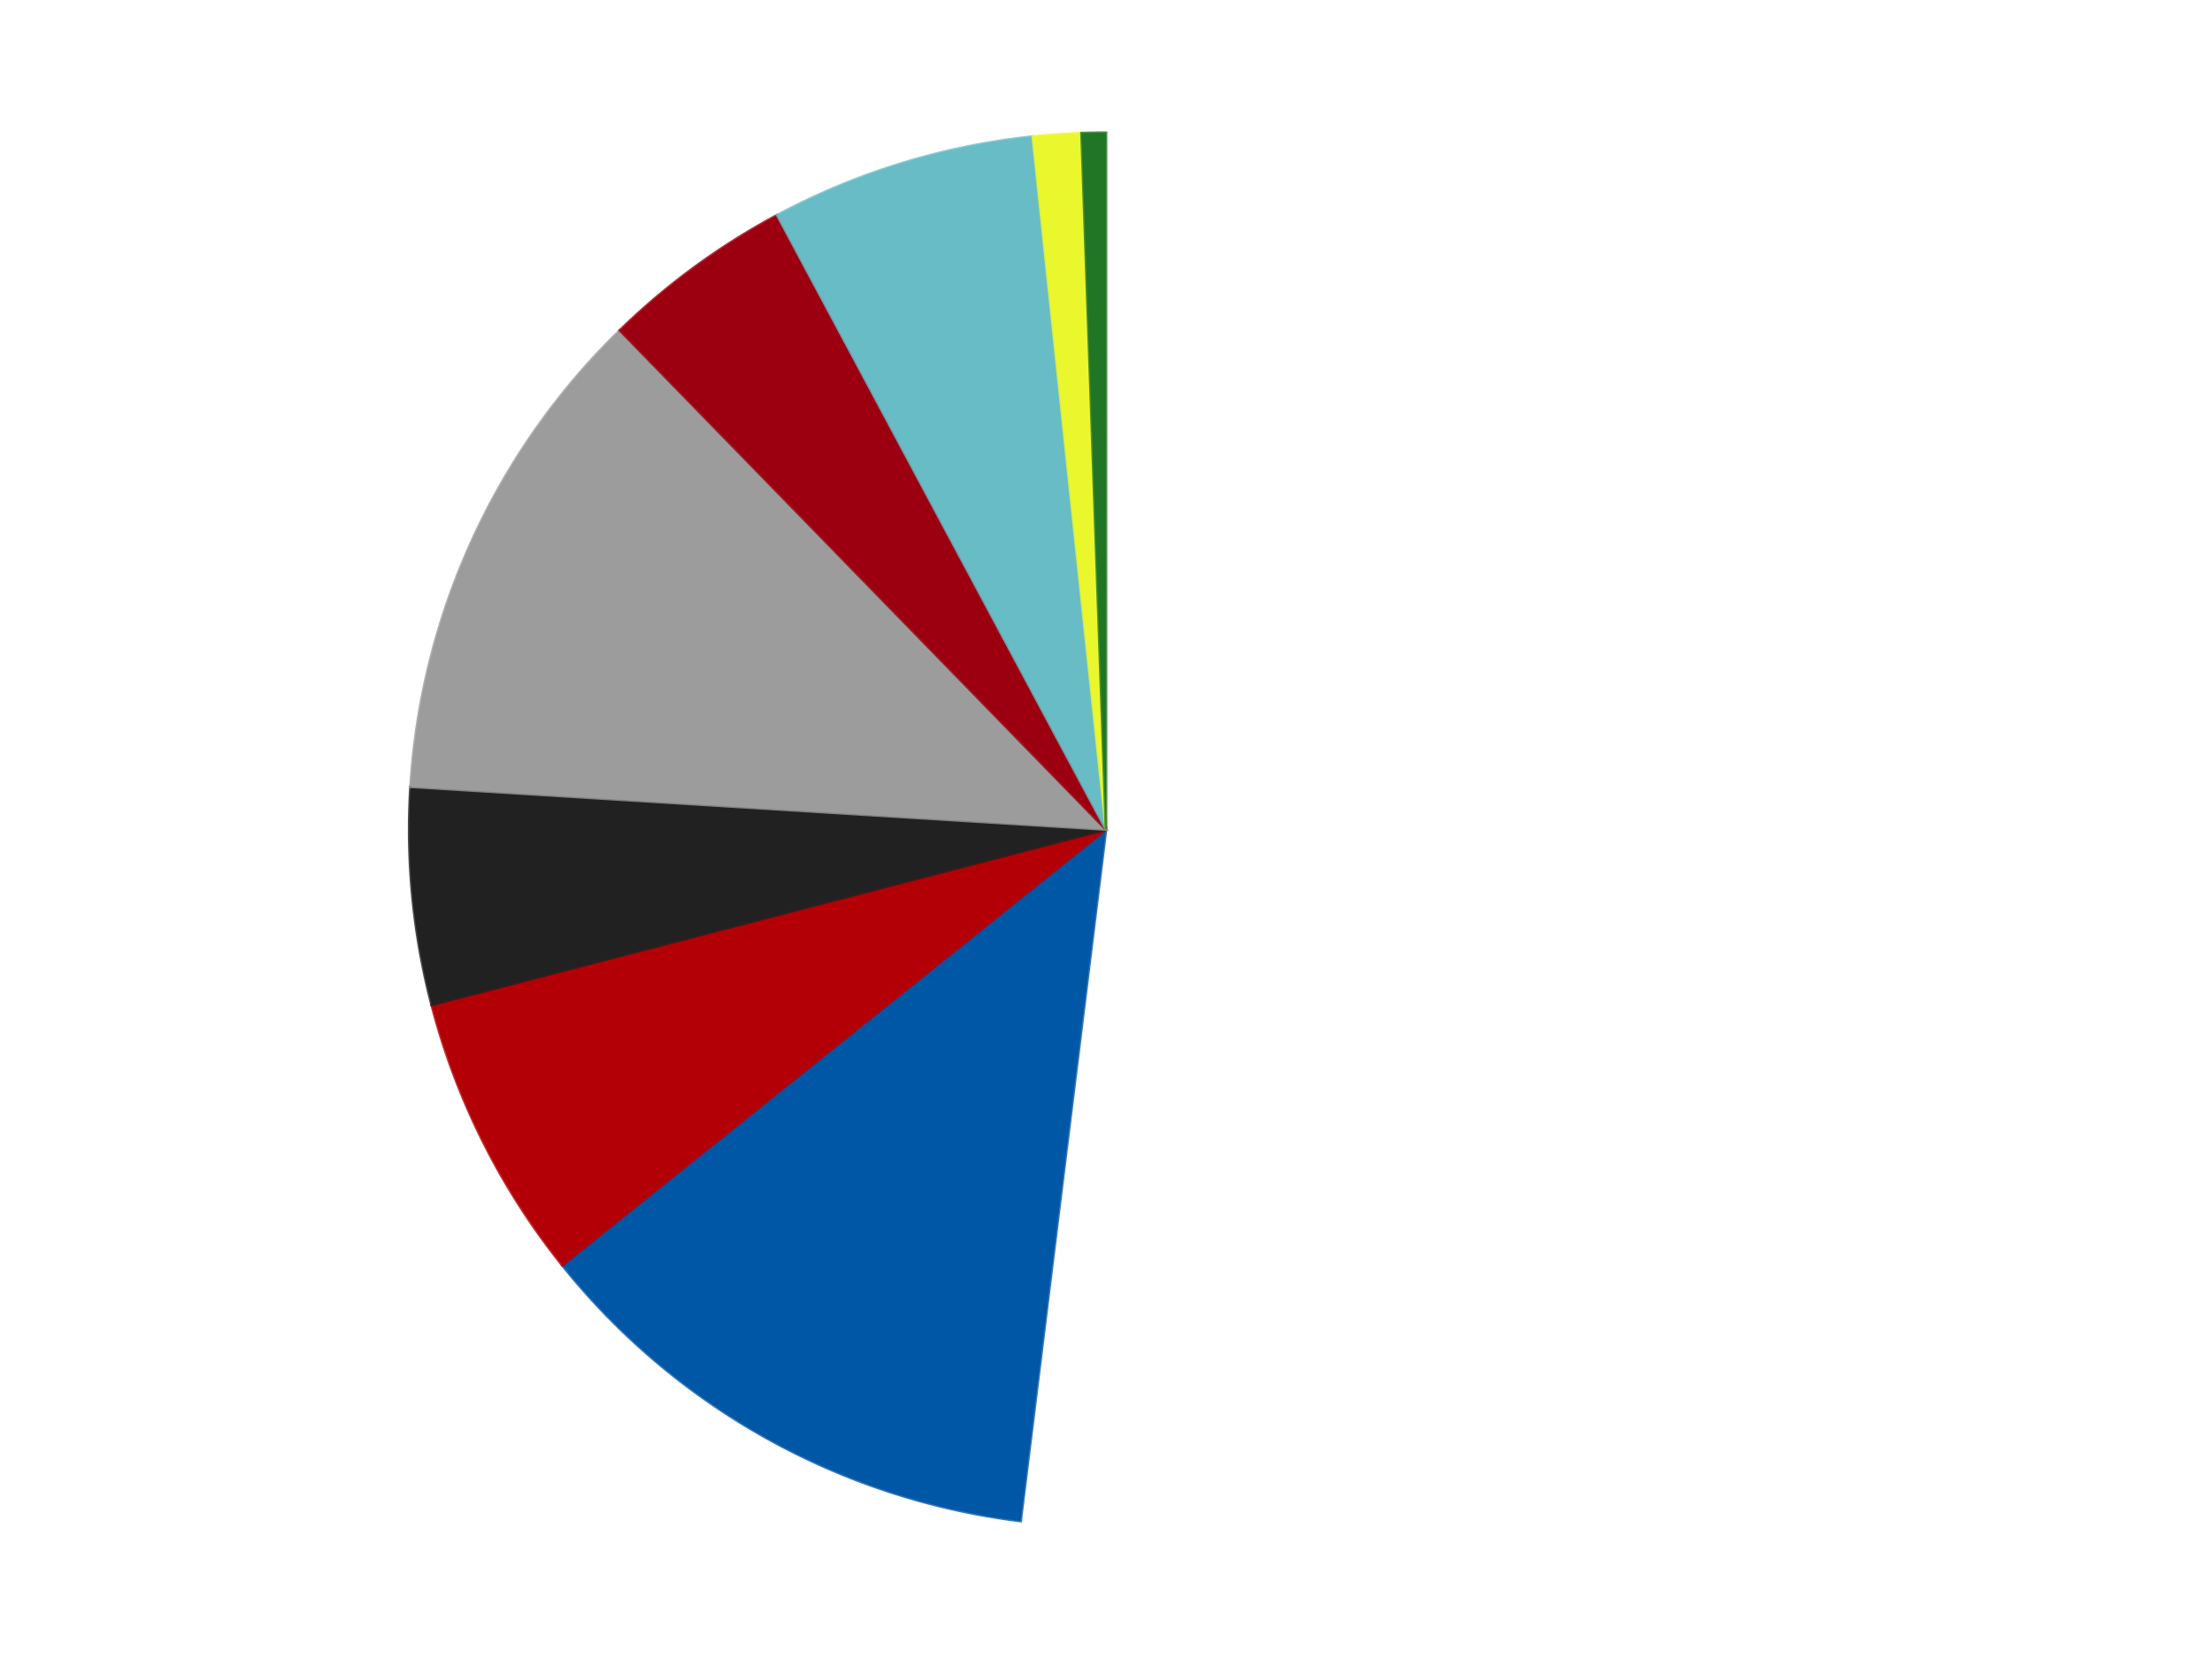
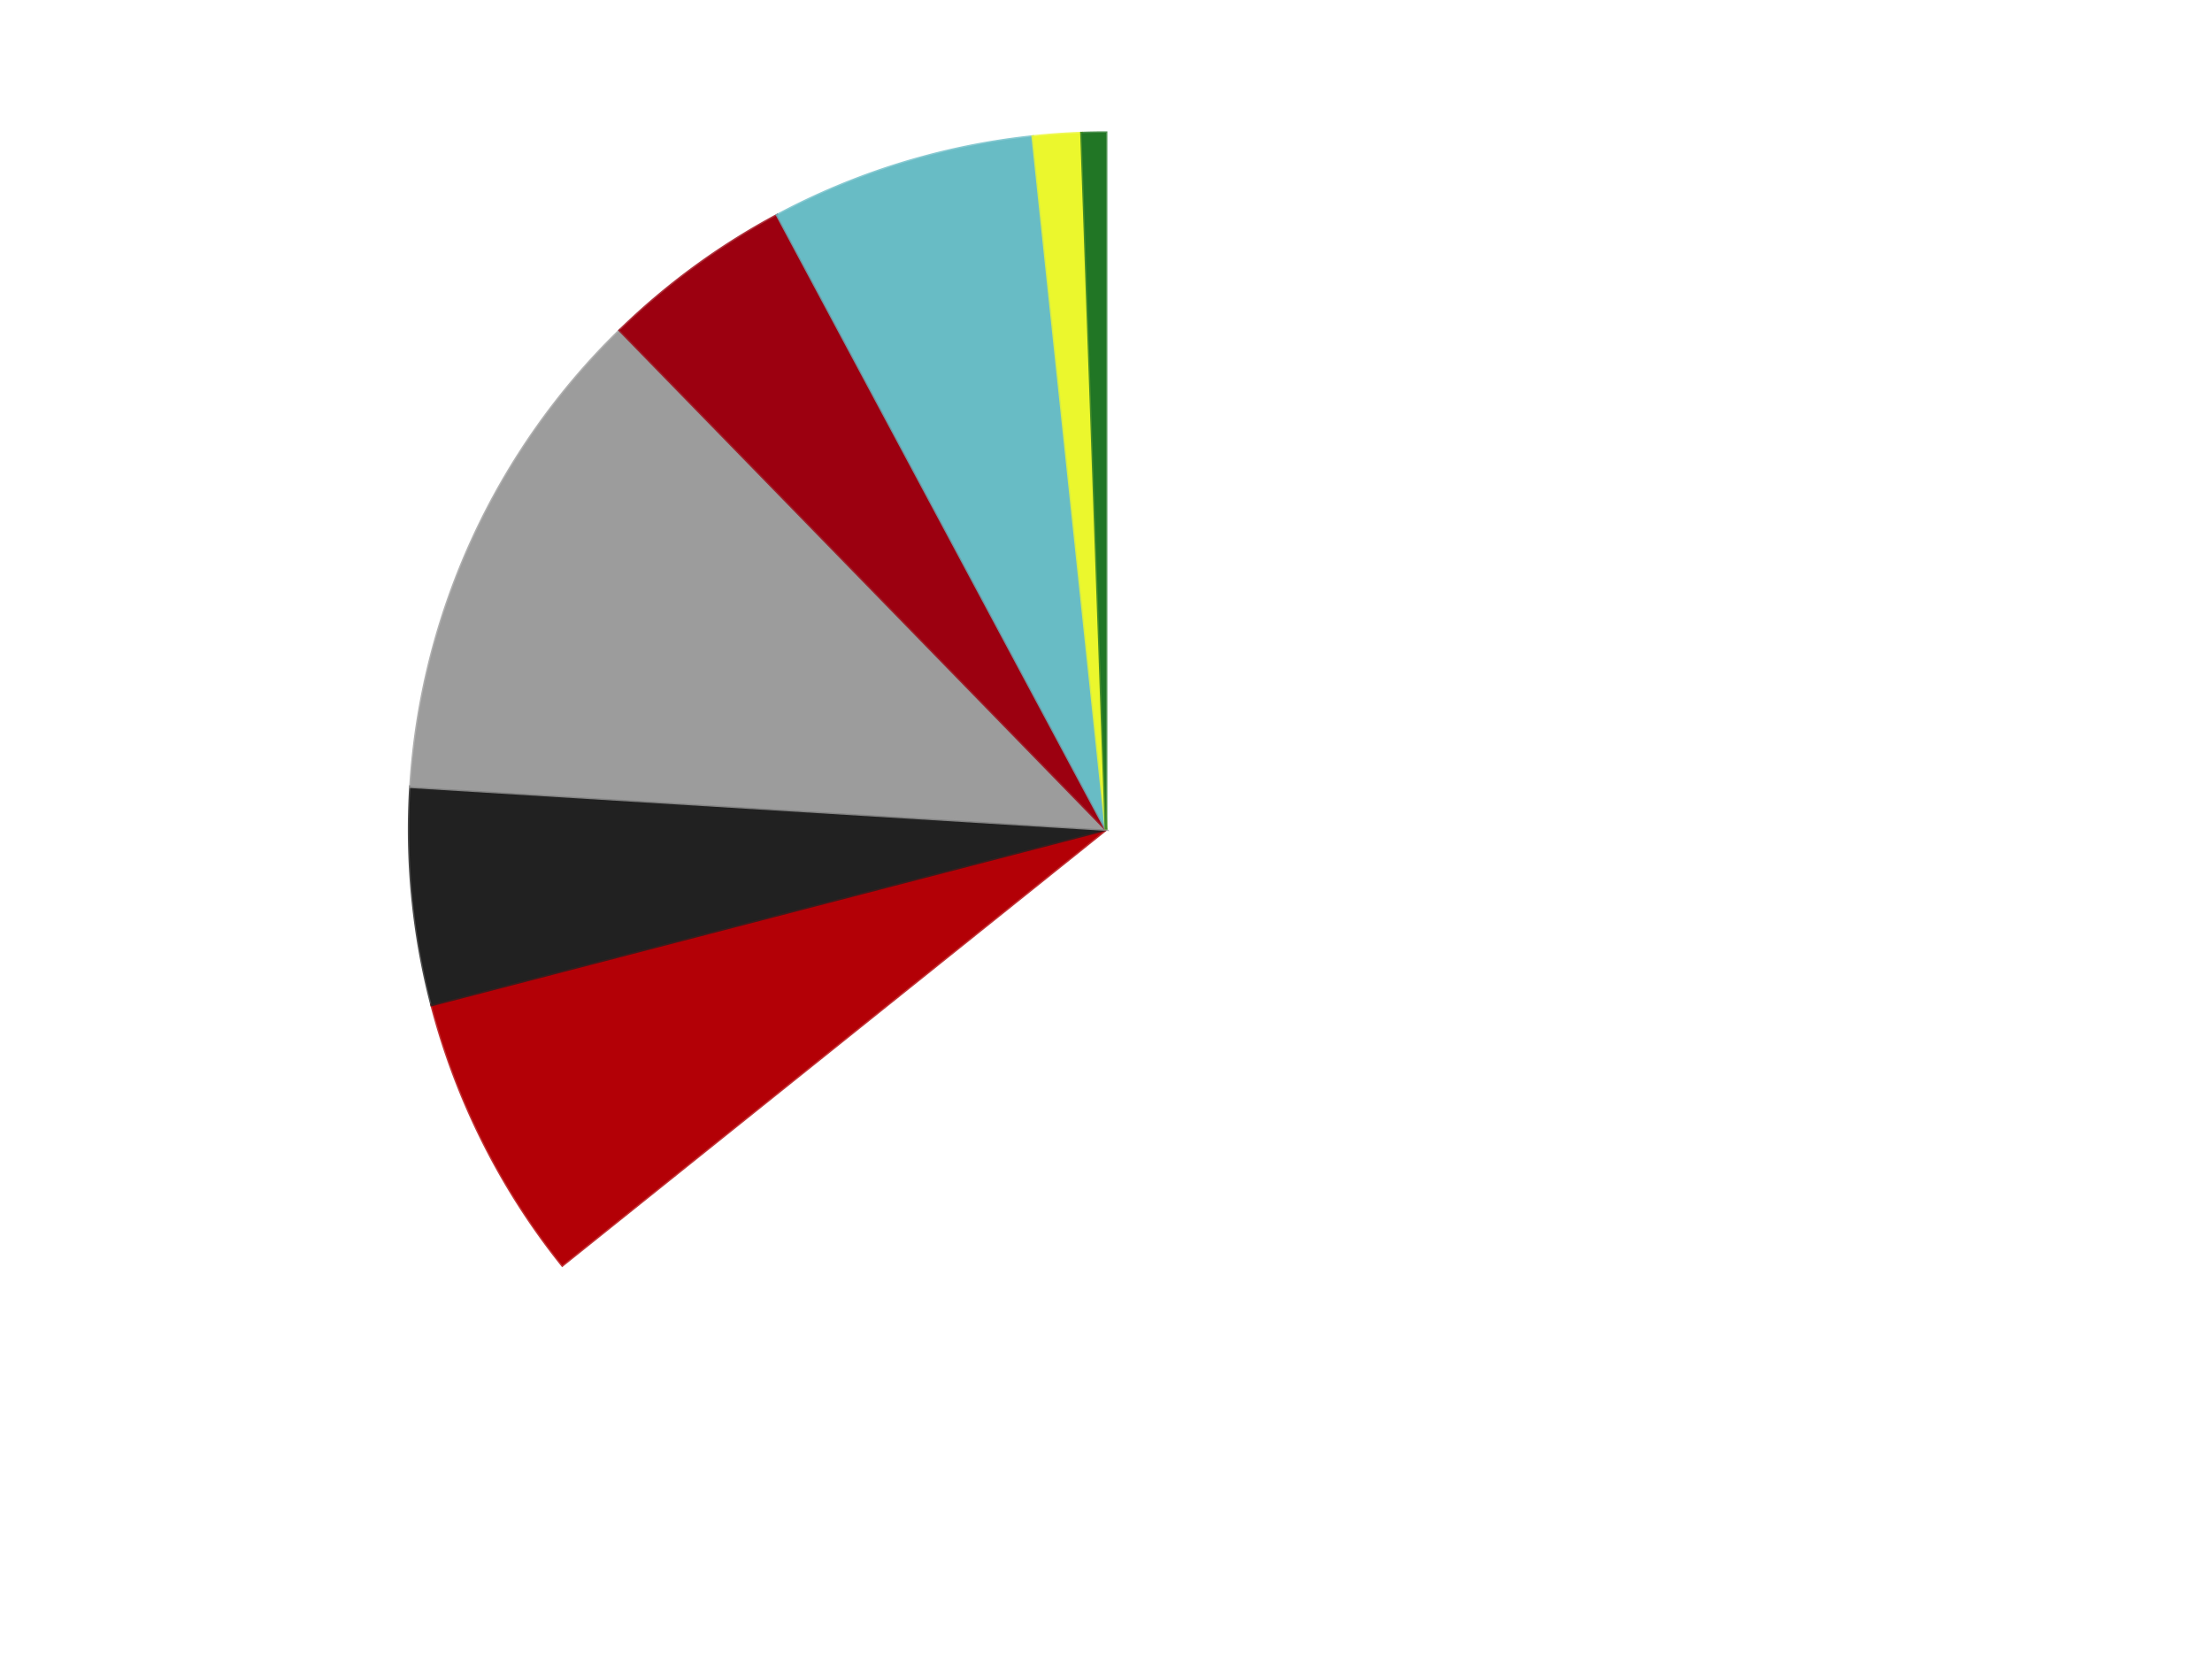
<svg xmlns="http://www.w3.org/2000/svg" xmlns:xlink="http://www.w3.org/1999/xlink" id="chart-aab0b9ca-74b4-457a-98af-874b64676092" class="pygal-chart" viewBox="0 0 800 600">
  <defs>
    <style type="text/css">#chart-aab0b9ca-74b4-457a-98af-874b64676092{-webkit-user-select:none;-webkit-font-smoothing:antialiased;font-family:Consolas,"Liberation Mono",Menlo,Courier,monospace}#chart-aab0b9ca-74b4-457a-98af-874b64676092 .title{font-family:Consolas,"Liberation Mono",Menlo,Courier,monospace;font-size:16px}#chart-aab0b9ca-74b4-457a-98af-874b64676092 .legends .legend text{font-family:Consolas,"Liberation Mono",Menlo,Courier,monospace;font-size:14px}#chart-aab0b9ca-74b4-457a-98af-874b64676092 .axis text{font-family:Consolas,"Liberation Mono",Menlo,Courier,monospace;font-size:10px}#chart-aab0b9ca-74b4-457a-98af-874b64676092 .axis text.major{font-family:Consolas,"Liberation Mono",Menlo,Courier,monospace;font-size:10px}#chart-aab0b9ca-74b4-457a-98af-874b64676092 .text-overlay text.value{font-family:Consolas,"Liberation Mono",Menlo,Courier,monospace;font-size:16px}#chart-aab0b9ca-74b4-457a-98af-874b64676092 .text-overlay text.label{font-family:Consolas,"Liberation Mono",Menlo,Courier,monospace;font-size:10px}#chart-aab0b9ca-74b4-457a-98af-874b64676092 .tooltip{font-family:Consolas,"Liberation Mono",Menlo,Courier,monospace;font-size:14px}#chart-aab0b9ca-74b4-457a-98af-874b64676092 text.no_data{font-family:Consolas,"Liberation Mono",Menlo,Courier,monospace;font-size:64px}
#chart-aab0b9ca-74b4-457a-98af-874b64676092{background-color:transparent}#chart-aab0b9ca-74b4-457a-98af-874b64676092 path,#chart-aab0b9ca-74b4-457a-98af-874b64676092 line,#chart-aab0b9ca-74b4-457a-98af-874b64676092 rect,#chart-aab0b9ca-74b4-457a-98af-874b64676092 circle{-webkit-transition:150ms;-moz-transition:150ms;transition:150ms}#chart-aab0b9ca-74b4-457a-98af-874b64676092 .graph &gt; .background{fill:transparent}#chart-aab0b9ca-74b4-457a-98af-874b64676092 .plot &gt; .background{fill:transparent}#chart-aab0b9ca-74b4-457a-98af-874b64676092 .graph{fill:rgba(0,0,0,.87)}#chart-aab0b9ca-74b4-457a-98af-874b64676092 text.no_data{fill:rgba(0,0,0,1)}#chart-aab0b9ca-74b4-457a-98af-874b64676092 .title{fill:rgba(0,0,0,1)}#chart-aab0b9ca-74b4-457a-98af-874b64676092 .legends .legend text{fill:rgba(0,0,0,.87)}#chart-aab0b9ca-74b4-457a-98af-874b64676092 .legends .legend:hover text{fill:rgba(0,0,0,1)}#chart-aab0b9ca-74b4-457a-98af-874b64676092 .axis .line{stroke:rgba(0,0,0,1)}#chart-aab0b9ca-74b4-457a-98af-874b64676092 .axis .guide.line{stroke:rgba(0,0,0,.54)}#chart-aab0b9ca-74b4-457a-98af-874b64676092 .axis .major.line{stroke:rgba(0,0,0,.87)}#chart-aab0b9ca-74b4-457a-98af-874b64676092 .axis text.major{fill:rgba(0,0,0,1)}#chart-aab0b9ca-74b4-457a-98af-874b64676092 .axis.y .guides:hover .guide.line,#chart-aab0b9ca-74b4-457a-98af-874b64676092 .line-graph .axis.x .guides:hover .guide.line,#chart-aab0b9ca-74b4-457a-98af-874b64676092 .stackedline-graph .axis.x .guides:hover .guide.line,#chart-aab0b9ca-74b4-457a-98af-874b64676092 .xy-graph .axis.x .guides:hover .guide.line{stroke:rgba(0,0,0,1)}#chart-aab0b9ca-74b4-457a-98af-874b64676092 .axis .guides:hover text{fill:rgba(0,0,0,1)}#chart-aab0b9ca-74b4-457a-98af-874b64676092 .reactive{fill-opacity:1.0;stroke-opacity:.8;stroke-width:1}#chart-aab0b9ca-74b4-457a-98af-874b64676092 .ci{stroke:rgba(0,0,0,.87)}#chart-aab0b9ca-74b4-457a-98af-874b64676092 .reactive.active,#chart-aab0b9ca-74b4-457a-98af-874b64676092 .active .reactive{fill-opacity:0.6;stroke-opacity:.9;stroke-width:4}#chart-aab0b9ca-74b4-457a-98af-874b64676092 .ci .reactive.active{stroke-width:1.5}#chart-aab0b9ca-74b4-457a-98af-874b64676092 .series text{fill:rgba(0,0,0,1)}#chart-aab0b9ca-74b4-457a-98af-874b64676092 .tooltip rect{fill:transparent;stroke:rgba(0,0,0,1);-webkit-transition:opacity 150ms;-moz-transition:opacity 150ms;transition:opacity 150ms}#chart-aab0b9ca-74b4-457a-98af-874b64676092 .tooltip .label{fill:rgba(0,0,0,.87)}#chart-aab0b9ca-74b4-457a-98af-874b64676092 .tooltip .label{fill:rgba(0,0,0,.87)}#chart-aab0b9ca-74b4-457a-98af-874b64676092 .tooltip .legend{font-size:.8em;fill:rgba(0,0,0,.54)}#chart-aab0b9ca-74b4-457a-98af-874b64676092 .tooltip .x_label{font-size:.6em;fill:rgba(0,0,0,1)}#chart-aab0b9ca-74b4-457a-98af-874b64676092 .tooltip .xlink{font-size:.5em;text-decoration:underline}#chart-aab0b9ca-74b4-457a-98af-874b64676092 .tooltip .value{font-size:1.5em}#chart-aab0b9ca-74b4-457a-98af-874b64676092 .bound{font-size:.5em}#chart-aab0b9ca-74b4-457a-98af-874b64676092 .max-value{font-size:.75em;fill:rgba(0,0,0,.54)}#chart-aab0b9ca-74b4-457a-98af-874b64676092 .map-element{fill:transparent;stroke:rgba(0,0,0,.54) !important}#chart-aab0b9ca-74b4-457a-98af-874b64676092 .map-element .reactive{fill-opacity:inherit;stroke-opacity:inherit}#chart-aab0b9ca-74b4-457a-98af-874b64676092 .color-0,#chart-aab0b9ca-74b4-457a-98af-874b64676092 .color-0 a:visited{stroke:#F44336;fill:#F44336}#chart-aab0b9ca-74b4-457a-98af-874b64676092 .color-1,#chart-aab0b9ca-74b4-457a-98af-874b64676092 .color-1 a:visited{stroke:#3F51B5;fill:#3F51B5}#chart-aab0b9ca-74b4-457a-98af-874b64676092 .color-2,#chart-aab0b9ca-74b4-457a-98af-874b64676092 .color-2 a:visited{stroke:#009688;fill:#009688}#chart-aab0b9ca-74b4-457a-98af-874b64676092 .color-3,#chart-aab0b9ca-74b4-457a-98af-874b64676092 .color-3 a:visited{stroke:#FFC107;fill:#FFC107}#chart-aab0b9ca-74b4-457a-98af-874b64676092 .color-4,#chart-aab0b9ca-74b4-457a-98af-874b64676092 .color-4 a:visited{stroke:#FF5722;fill:#FF5722}#chart-aab0b9ca-74b4-457a-98af-874b64676092 .color-5,#chart-aab0b9ca-74b4-457a-98af-874b64676092 .color-5 a:visited{stroke:#9C27B0;fill:#9C27B0}#chart-aab0b9ca-74b4-457a-98af-874b64676092 .color-6,#chart-aab0b9ca-74b4-457a-98af-874b64676092 .color-6 a:visited{stroke:#03A9F4;fill:#03A9F4}#chart-aab0b9ca-74b4-457a-98af-874b64676092 .color-7,#chart-aab0b9ca-74b4-457a-98af-874b64676092 .color-7 a:visited{stroke:#8BC34A;fill:#8BC34A}#chart-aab0b9ca-74b4-457a-98af-874b64676092 .color-8,#chart-aab0b9ca-74b4-457a-98af-874b64676092 .color-8 a:visited{stroke:#FF9800;fill:#FF9800}#chart-aab0b9ca-74b4-457a-98af-874b64676092 .text-overlay .color-0 text{fill:black}#chart-aab0b9ca-74b4-457a-98af-874b64676092 .text-overlay .color-1 text{fill:black}#chart-aab0b9ca-74b4-457a-98af-874b64676092 .text-overlay .color-2 text{fill:black}#chart-aab0b9ca-74b4-457a-98af-874b64676092 .text-overlay .color-3 text{fill:black}#chart-aab0b9ca-74b4-457a-98af-874b64676092 .text-overlay .color-4 text{fill:black}#chart-aab0b9ca-74b4-457a-98af-874b64676092 .text-overlay .color-5 text{fill:black}#chart-aab0b9ca-74b4-457a-98af-874b64676092 .text-overlay .color-6 text{fill:black}#chart-aab0b9ca-74b4-457a-98af-874b64676092 .text-overlay .color-7 text{fill:black}#chart-aab0b9ca-74b4-457a-98af-874b64676092 .text-overlay .color-8 text{fill:black}
#chart-aab0b9ca-74b4-457a-98af-874b64676092 text.no_data{text-anchor:middle}#chart-aab0b9ca-74b4-457a-98af-874b64676092 .guide.line{fill:none}#chart-aab0b9ca-74b4-457a-98af-874b64676092 .centered{text-anchor:middle}#chart-aab0b9ca-74b4-457a-98af-874b64676092 .title{text-anchor:middle}#chart-aab0b9ca-74b4-457a-98af-874b64676092 .legends .legend text{fill-opacity:1}#chart-aab0b9ca-74b4-457a-98af-874b64676092 .axis.x text{text-anchor:middle}#chart-aab0b9ca-74b4-457a-98af-874b64676092 .axis.x:not(.web) text[transform]{text-anchor:start}#chart-aab0b9ca-74b4-457a-98af-874b64676092 .axis.x:not(.web) text[transform].backwards{text-anchor:end}#chart-aab0b9ca-74b4-457a-98af-874b64676092 .axis.y text{text-anchor:end}#chart-aab0b9ca-74b4-457a-98af-874b64676092 .axis.y text[transform].backwards{text-anchor:start}#chart-aab0b9ca-74b4-457a-98af-874b64676092 .axis.y2 text{text-anchor:start}#chart-aab0b9ca-74b4-457a-98af-874b64676092 .axis.y2 text[transform].backwards{text-anchor:end}#chart-aab0b9ca-74b4-457a-98af-874b64676092 .axis .guide.line{stroke-dasharray:4,4;stroke:black}#chart-aab0b9ca-74b4-457a-98af-874b64676092 .axis .major.guide.line{stroke-dasharray:6,6;stroke:black}#chart-aab0b9ca-74b4-457a-98af-874b64676092 .horizontal .axis.y .guide.line,#chart-aab0b9ca-74b4-457a-98af-874b64676092 .horizontal .axis.y2 .guide.line,#chart-aab0b9ca-74b4-457a-98af-874b64676092 .vertical .axis.x .guide.line{opacity:0}#chart-aab0b9ca-74b4-457a-98af-874b64676092 .horizontal .axis.always_show .guide.line,#chart-aab0b9ca-74b4-457a-98af-874b64676092 .vertical .axis.always_show .guide.line{opacity:1 !important}#chart-aab0b9ca-74b4-457a-98af-874b64676092 .axis.y .guides:hover .guide.line,#chart-aab0b9ca-74b4-457a-98af-874b64676092 .axis.y2 .guides:hover .guide.line,#chart-aab0b9ca-74b4-457a-98af-874b64676092 .axis.x .guides:hover .guide.line{opacity:1}#chart-aab0b9ca-74b4-457a-98af-874b64676092 .axis .guides:hover text{opacity:1}#chart-aab0b9ca-74b4-457a-98af-874b64676092 .nofill{fill:none}#chart-aab0b9ca-74b4-457a-98af-874b64676092 .subtle-fill{fill-opacity:.2}#chart-aab0b9ca-74b4-457a-98af-874b64676092 .dot{stroke-width:1px;fill-opacity:1;stroke-opacity:1}#chart-aab0b9ca-74b4-457a-98af-874b64676092 .dot.active{stroke-width:5px}#chart-aab0b9ca-74b4-457a-98af-874b64676092 .dot.negative{fill:transparent}#chart-aab0b9ca-74b4-457a-98af-874b64676092 text,#chart-aab0b9ca-74b4-457a-98af-874b64676092 tspan{stroke:none !important}#chart-aab0b9ca-74b4-457a-98af-874b64676092 .series text.active{opacity:1}#chart-aab0b9ca-74b4-457a-98af-874b64676092 .tooltip rect{fill-opacity:.95;stroke-width:.5}#chart-aab0b9ca-74b4-457a-98af-874b64676092 .tooltip text{fill-opacity:1}#chart-aab0b9ca-74b4-457a-98af-874b64676092 .showable{visibility:hidden}#chart-aab0b9ca-74b4-457a-98af-874b64676092 .showable.shown{visibility:visible}#chart-aab0b9ca-74b4-457a-98af-874b64676092 .gauge-background{fill:rgba(229,229,229,1);stroke:none}#chart-aab0b9ca-74b4-457a-98af-874b64676092 .bg-lines{stroke:transparent;stroke-width:2px}</style>
    <script type="text/javascript">window.pygal = window.pygal || {};window.pygal.config = window.pygal.config || {};window.pygal.config['aab0b9ca-74b4-457a-98af-874b64676092'] = {"allow_interruptions": false, "box_mode": "extremes", "classes": ["pygal-chart"], "css": ["file://style.css", "file://graph.css"], "defs": [], "disable_xml_declaration": false, "dots_size": 2.5, "dynamic_print_values": false, "explicit_size": false, "fill": false, "force_uri_protocol": "https", "formatter": null, "half_pie": false, "height": 600, "include_x_axis": false, "inner_radius": 0, "interpolate": null, "interpolation_parameters": {}, "interpolation_precision": 250, "inverse_y_axis": false, "js": ["//kozea.github.io/pygal.js/2.0.x/pygal-tooltips.min.js"], "legend_at_bottom": false, "legend_at_bottom_columns": null, "legend_box_size": 12, "logarithmic": false, "margin": 20, "margin_bottom": null, "margin_left": null, "margin_right": null, "margin_top": null, "max_scale": 16, "min_scale": 4, "missing_value_fill_truncation": "x", "no_data_text": "No data", "no_prefix": false, "order_min": null, "pretty_print": false, "print_labels": false, "print_values": false, "print_values_position": "center", "print_zeroes": true, "range": null, "rounded_bars": null, "secondary_range": null, "show_dots": true, "show_legend": false, "show_minor_x_labels": true, "show_minor_y_labels": true, "show_only_major_dots": false, "show_x_guides": false, "show_x_labels": true, "show_y_guides": true, "show_y_labels": true, "spacing": 10, "stack_from_top": false, "strict": false, "stroke": true, "stroke_style": null, "style": {"background": "transparent", "ci_colors": [], "colors": ["#F44336", "#3F51B5", "#009688", "#FFC107", "#FF5722", "#9C27B0", "#03A9F4", "#8BC34A", "#FF9800", "#E91E63", "#2196F3", "#4CAF50", "#FFEB3B", "#673AB7", "#00BCD4", "#CDDC39", "#9E9E9E", "#607D8B"], "dot_opacity": "1", "font_family": "Consolas, \"Liberation Mono\", Menlo, Courier, monospace", "foreground": "rgba(0, 0, 0, .87)", "foreground_strong": "rgba(0, 0, 0, 1)", "foreground_subtle": "rgba(0, 0, 0, .54)", "guide_stroke_color": "black", "guide_stroke_dasharray": "4,4", "label_font_family": "Consolas, \"Liberation Mono\", Menlo, Courier, monospace", "label_font_size": 10, "legend_font_family": "Consolas, \"Liberation Mono\", Menlo, Courier, monospace", "legend_font_size": 14, "major_guide_stroke_color": "black", "major_guide_stroke_dasharray": "6,6", "major_label_font_family": "Consolas, \"Liberation Mono\", Menlo, Courier, monospace", "major_label_font_size": 10, "no_data_font_family": "Consolas, \"Liberation Mono\", Menlo, Courier, monospace", "no_data_font_size": 64, "opacity": "1.0", "opacity_hover": "0.6", "plot_background": "transparent", "stroke_opacity": ".8", "stroke_opacity_hover": ".9", "stroke_width": "1", "stroke_width_hover": "4", "title_font_family": "Consolas, \"Liberation Mono\", Menlo, Courier, monospace", "title_font_size": 16, "tooltip_font_family": "Consolas, \"Liberation Mono\", Menlo, Courier, monospace", "tooltip_font_size": 14, "transition": "150ms", "value_background": "rgba(229, 229, 229, 1)", "value_colors": [], "value_font_family": "Consolas, \"Liberation Mono\", Menlo, Courier, monospace", "value_font_size": 16, "value_label_font_family": "Consolas, \"Liberation Mono\", Menlo, Courier, monospace", "value_label_font_size": 10}, "title": null, "tooltip_border_radius": 0, "tooltip_fancy_mode": true, "truncate_label": null, "truncate_legend": null, "width": 800, "x_label_rotation": 0, "x_labels": null, "x_labels_major": null, "x_labels_major_count": null, "x_labels_major_every": null, "x_title": null, "xrange": null, "y_label_rotation": 0, "y_labels": null, "y_labels_major": null, "y_labels_major_count": null, "y_labels_major_every": null, "y_title": null, "zero": 0, "legends": ["White", "Blue", "Red", "Black", "Light Gray", "Trans-Red", "Trans-Light Blue", "Trans-Yellow", "Trans-Green"]}</script>
    <script type="text/javascript" xlink:href="https://kozea.github.io/pygal.js/2.0.x/pygal-tooltips.min.js" />
  </defs>
  <title>Pygal</title>
  <g class="graph pie-graph vertical">
    <rect x="0" y="0" width="800" height="600" class="background" />
    <g transform="translate(20, 20)" class="plot">
-       <rect x="0" y="0" width="760" height="560" class="background" />
      <g class="series serie-0 color-0">
        <g class="slices">
          <g class="slice" style="fill: #FFFFFF; stroke: #FFFFFF">
            <path d="M380 28 A252 252 0 1 1 349.118 530.101 L380 280 A0 0 0 1 0 380 280 z" class="slice reactive tooltip-trigger" />
            <desc class="value">93</desc>
            <desc class="x centered">505.7623522239995</desc>
            <desc class="y centered">287.7350347825132</desc>
          </g>
        </g>
      </g>
      <g class="series serie-1 color-1">
        <g class="slices">
          <g class="slice" style="fill: #0057A6; stroke: #0057A6">
-             <path d="M349.118 530.101 A252 252 0 0 1 183.373 437.613 L380 280 A0 0 0 0 0 380 280 z" class="slice reactive tooltip-trigger" />
            <desc class="value">22</desc>
            <desc class="x centered">318.6026219305205</desc>
            <desc class="y centered">390.0289142280037</desc>
          </g>
        </g>
      </g>
      <g class="series serie-2 color-2">
        <g class="slices">
          <g class="slice" style="fill: #B30006; stroke: #B30006">
            <path d="M183.373 437.613 A252 252 0 0 1 136.116 343.441 L380 280 A0 0 0 0 0 380 280 z" class="slice reactive tooltip-trigger" />
            <desc class="value">12</desc>
            <desc class="x centered">267.38391410568937</desc>
            <desc class="y centered">336.5120978007829</desc>
          </g>
        </g>
      </g>
      <g class="series serie-3 color-3">
        <g class="slices">
          <g class="slice" style="fill: #212121; stroke: #212121">
            <path d="M136.116 343.441 A252 252 0 0 1 128.475 264.53 L380 280 A0 0 0 0 0 380 280 z" class="slice reactive tooltip-trigger" />
            <desc class="value">9</desc>
            <desc class="x centered">254.58657339215534</desc>
            <desc class="y centered">292.143822564529</desc>
          </g>
        </g>
      </g>
      <g class="series serie-4 color-4">
        <g class="slices">
          <g class="slice" style="fill: #9C9C9C; stroke: #9C9C9C">
            <path d="M128.475 264.53 A252 252 0 0 1 204.17 99.479 L380 280 A0 0 0 0 0 380 280 z" class="slice reactive tooltip-trigger" />
            <desc class="value">21</desc>
            <desc class="x centered">265.4700279754938</desc>
            <desc class="y centered">227.47490592044767</desc>
          </g>
        </g>
      </g>
      <g class="series serie-5 color-5">
        <g class="slices">
          <g class="slice" style="fill: #9C0010; stroke: #9C0010">
            <path d="M204.17 99.479 A252 252 0 0 1 261.086 57.821 L380 280 A0 0 0 0 0 380 280 z" class="slice reactive tooltip-trigger" />
            <desc class="value">8</desc>
            <desc class="x centered">305.58170310251745</desc>
            <desc class="y centered">178.32445187323484</desc>
          </g>
        </g>
      </g>
      <g class="series serie-6 color-6">
        <g class="slices">
          <g class="slice" style="fill: #68BCC5; stroke: #68BCC5">
            <path d="M261.086 57.821 A252 252 0 0 1 353.512 29.396 L380 280 A0 0 0 0 0 380 280 z" class="slice reactive tooltip-trigger" />
            <desc class="value">11</desc>
            <desc class="x centered">342.9614873687187</desc>
            <desc class="y centered">159.56682939462894</desc>
          </g>
        </g>
      </g>
      <g class="series serie-7 color-7">
        <g class="slices">
          <g class="slice" style="fill: #EBF72D; stroke: #EBF72D">
            <path d="M353.512 29.396 A252 252 0 0 1 371.156 28.155 L380 280 A0 0 0 0 0 380 280 z" class="slice reactive tooltip-trigger" />
            <desc class="value">2</desc>
            <desc class="x centered">371.16166245452416</desc>
            <desc class="y centered">154.31036721577937</desc>
          </g>
        </g>
      </g>
      <g class="series serie-8 color-8">
        <g class="slices">
          <g class="slice" style="fill: #217625; stroke: #217625">
            <path d="M371.156 28.155 A252 252 0 0 1 380 28 L380 280 A0 0 0 0 0 380 280 z" class="slice reactive tooltip-trigger" />
            <desc class="value">1</desc>
            <desc class="x centered">377.78871311266147</desc>
            <desc class="y centered">154.0194054217004</desc>
          </g>
        </g>
      </g>
    </g>
    <g class="titles" />
    <g transform="translate(20, 20)" class="plot overlay">
      <g class="series serie-0 color-0" />
      <g class="series serie-1 color-1" />
      <g class="series serie-2 color-2" />
      <g class="series serie-3 color-3" />
      <g class="series serie-4 color-4" />
      <g class="series serie-5 color-5" />
      <g class="series serie-6 color-6" />
      <g class="series serie-7 color-7" />
      <g class="series serie-8 color-8" />
    </g>
    <g transform="translate(20, 20)" class="plot text-overlay">
      <g class="series serie-0 color-0" />
      <g class="series serie-1 color-1" />
      <g class="series serie-2 color-2" />
      <g class="series serie-3 color-3" />
      <g class="series serie-4 color-4" />
      <g class="series serie-5 color-5" />
      <g class="series serie-6 color-6" />
      <g class="series serie-7 color-7" />
      <g class="series serie-8 color-8" />
    </g>
    <g transform="translate(20, 20)" class="plot tooltip-overlay">
      <g transform="translate(0 0)" style="opacity: 0" class="tooltip">
        <rect rx="0" ry="0" width="0" height="0" class="tooltip-box" />
        <g class="text" />
      </g>
    </g>
  </g>
</svg>